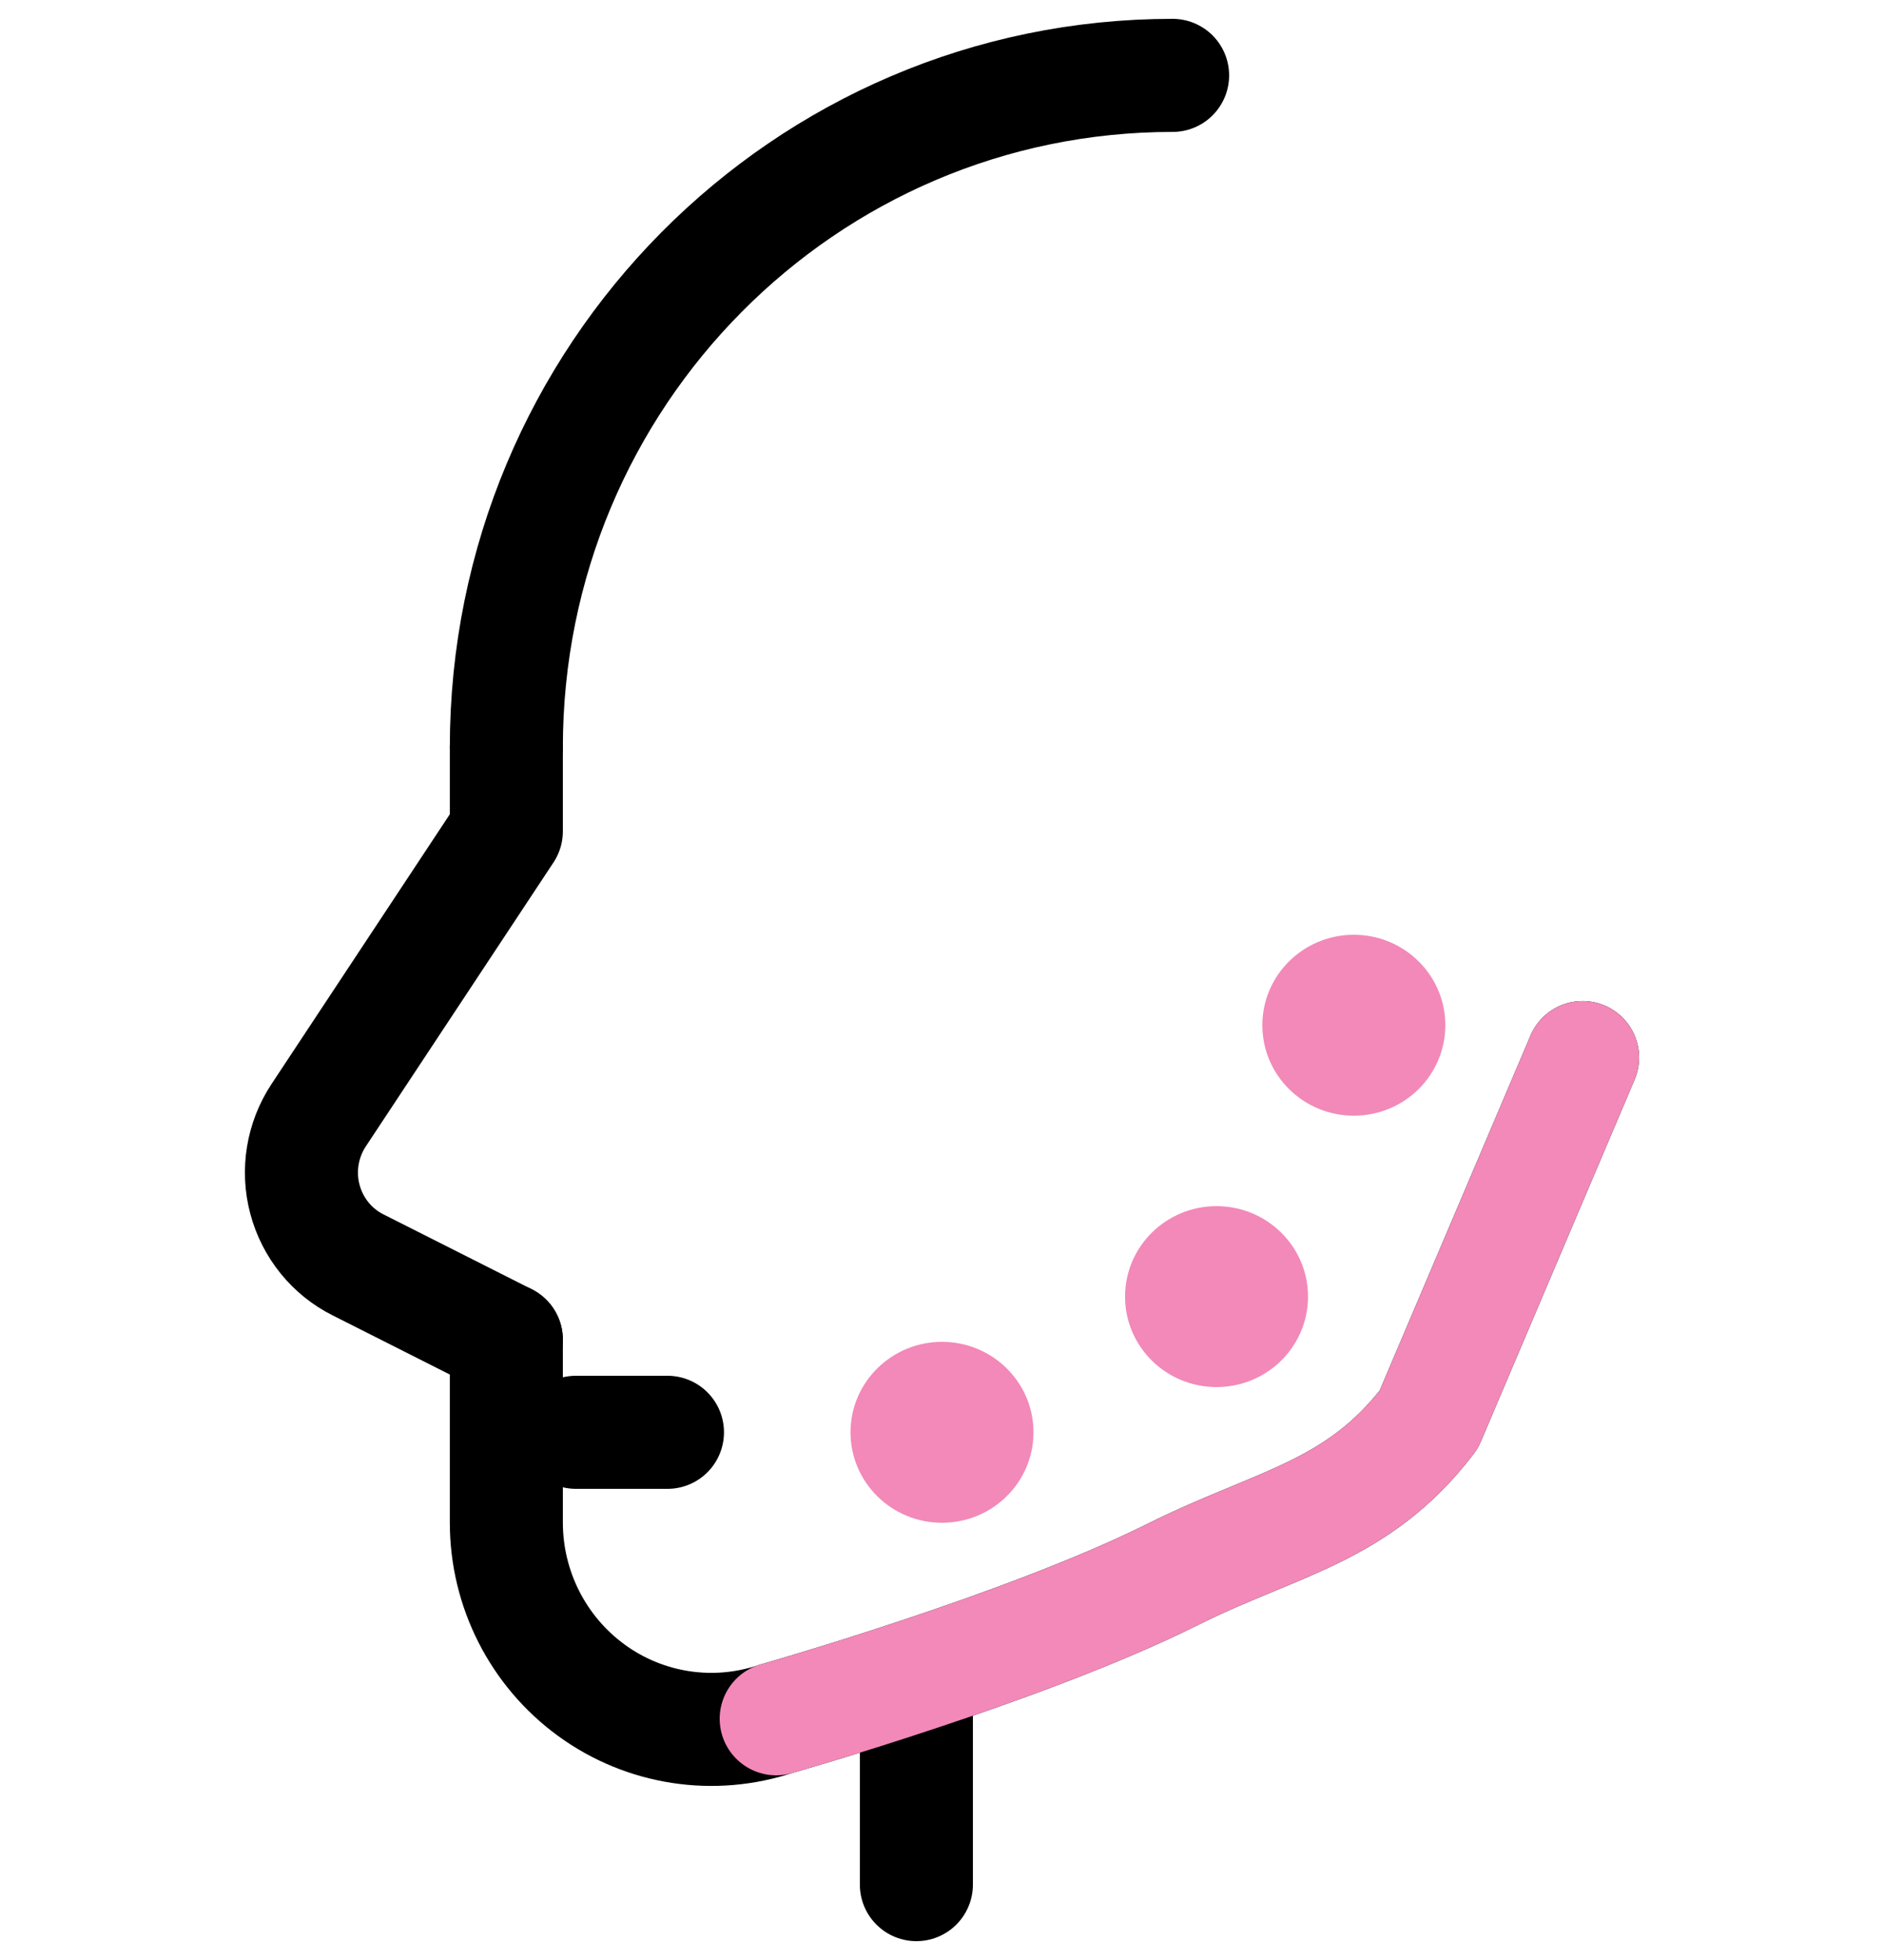
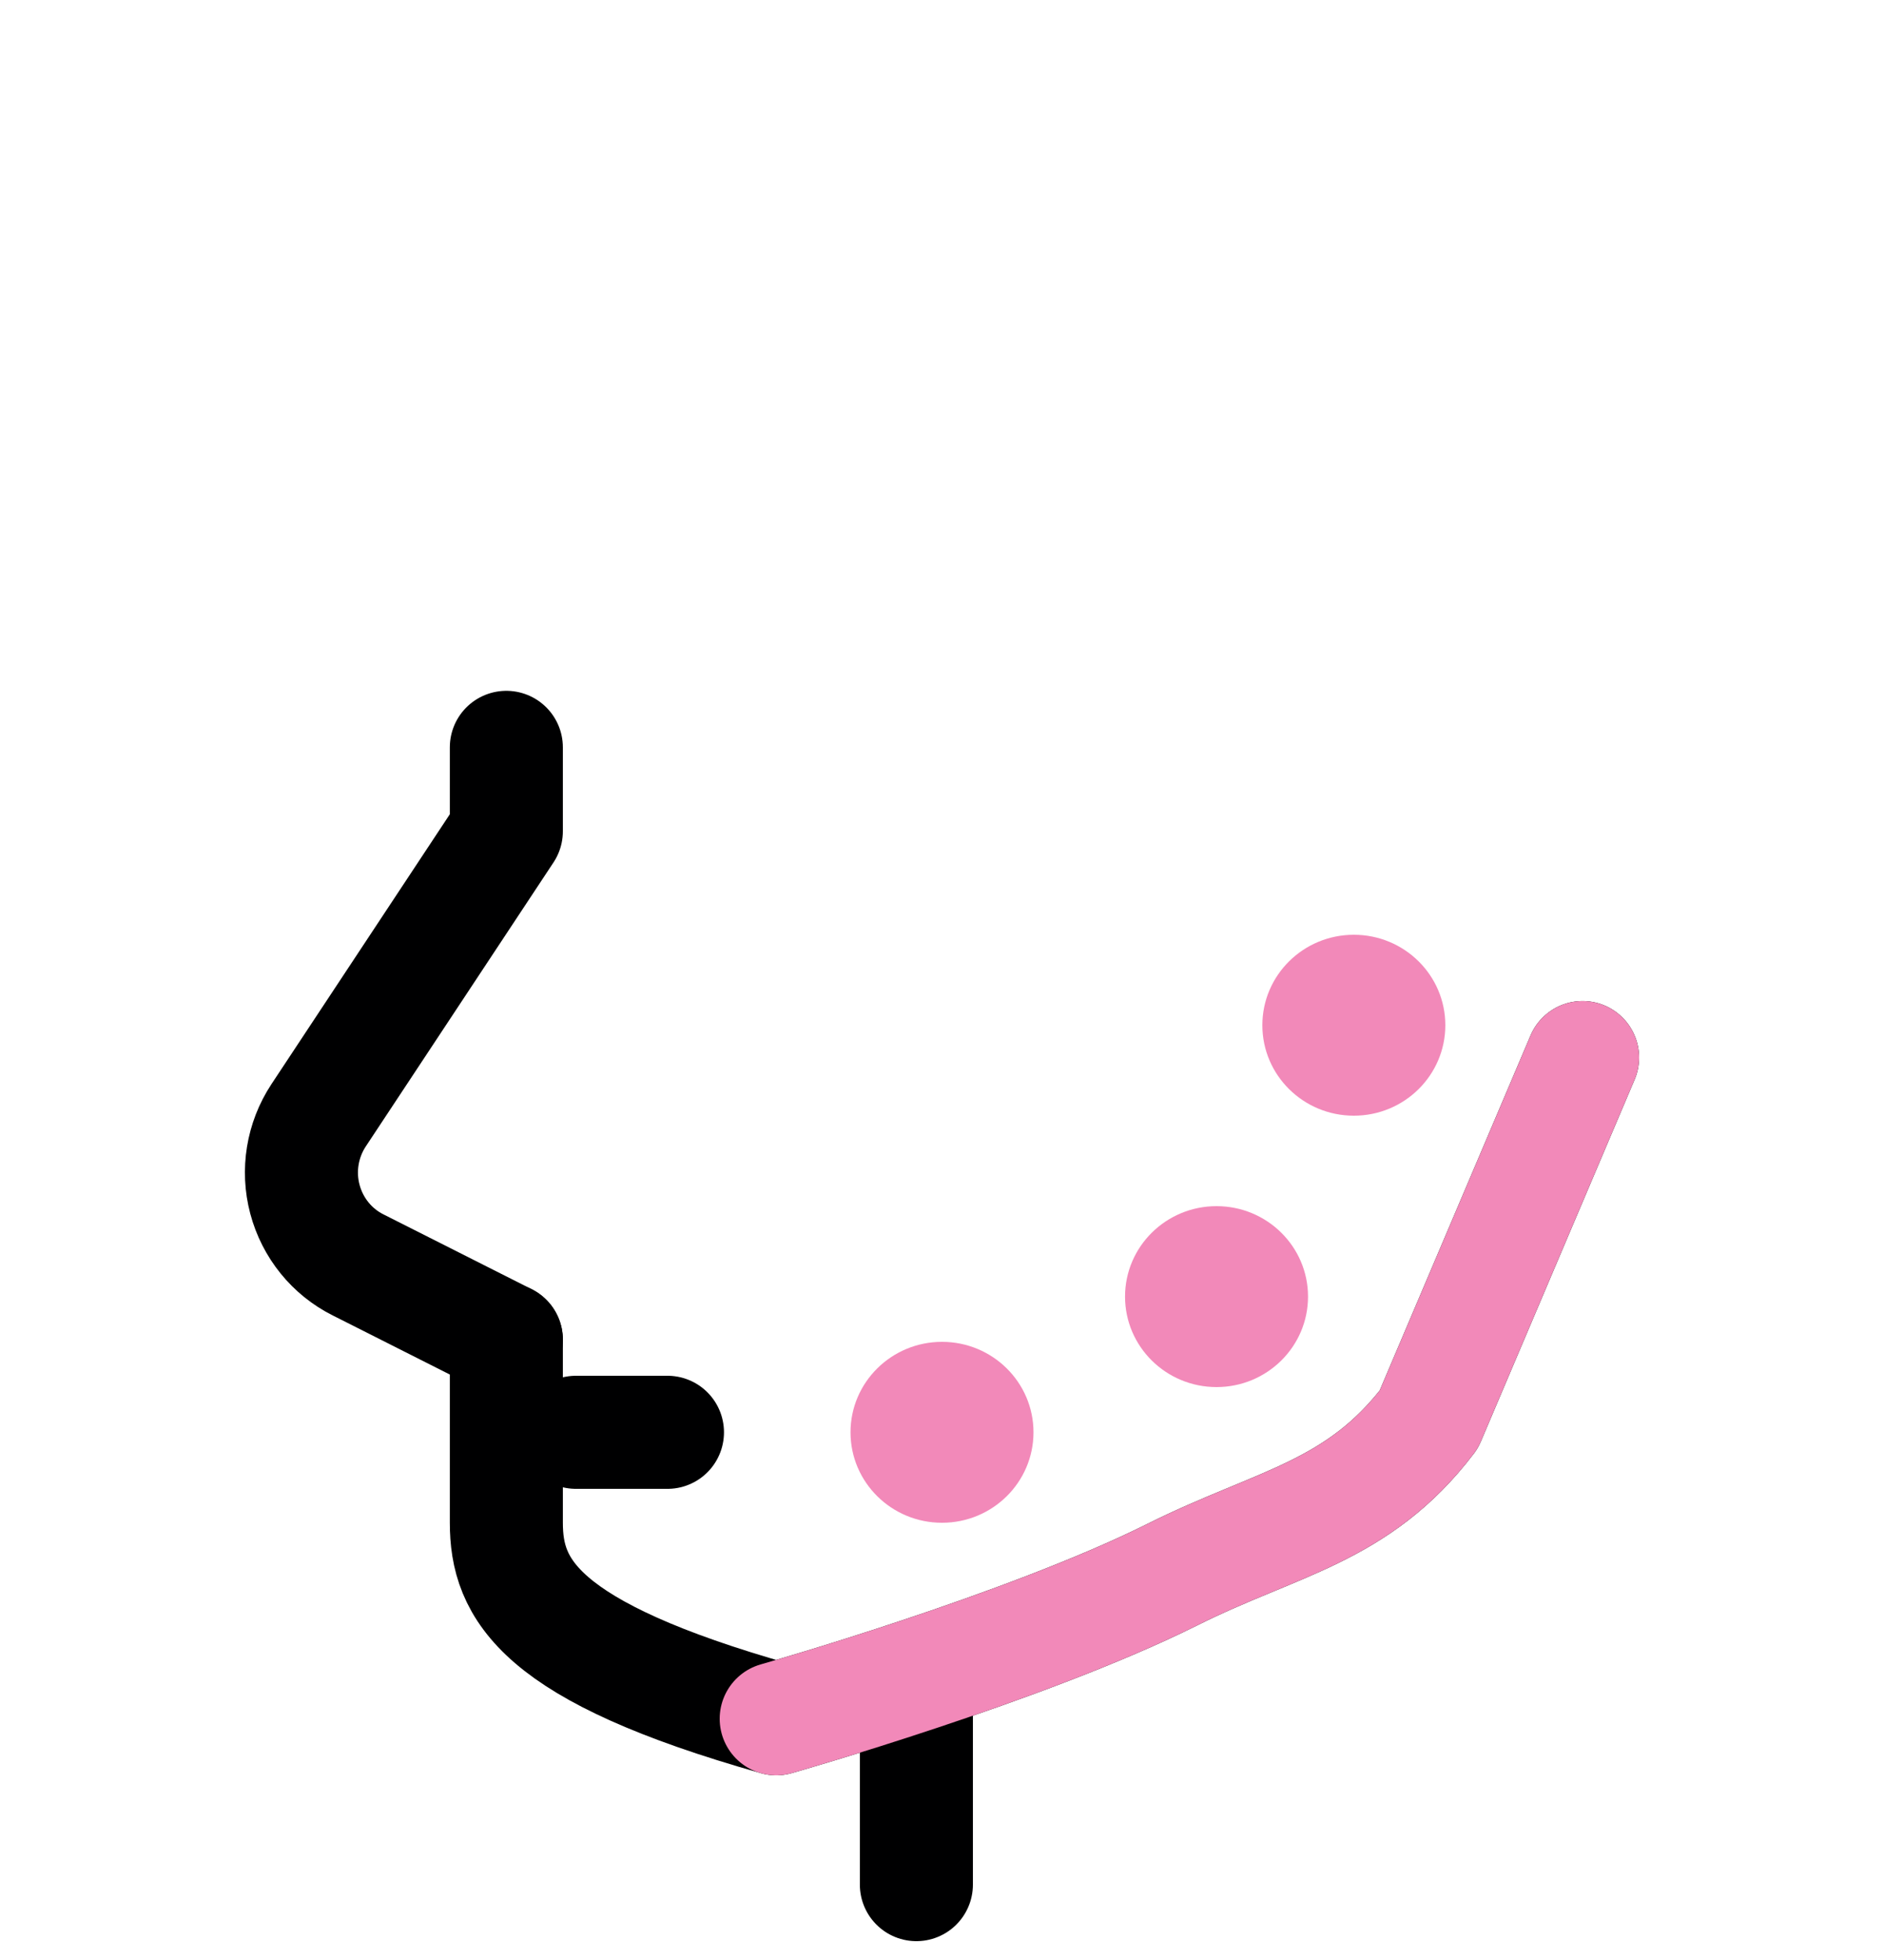
<svg xmlns="http://www.w3.org/2000/svg" width="25" height="26" viewBox="0 0 25 26" fill="none">
  <path d="M12.16 22.257L12.16 25" stroke="#000001" stroke-width="1.5" stroke-linecap="round" stroke-linejoin="round" />
  <path d="M7.643 19H8.857" stroke="#000001" stroke-width="1.5" stroke-linecap="round" stroke-linejoin="round" />
-   <path d="M6.719 9.914C6.719 4.991 10.677 1 15.56 1" stroke="#000001" stroke-width="1.5" stroke-linecap="round" stroke-linejoin="round" />
-   <path d="M21 14.029L18.96 18.829C18.017 20.067 16.947 20.193 15.56 20.886C13.603 21.863 10.3 22.8 10.3 22.8C9.47 23.079 8.558 22.939 7.849 22.423C7.14 21.907 6.719 21.079 6.719 20.198V17.772" stroke="#000001" stroke-width="1.5" stroke-linecap="round" stroke-linejoin="round" />
+   <path d="M21 14.029L18.96 18.829C18.017 20.067 16.947 20.193 15.56 20.886C13.603 21.863 10.3 22.8 10.3 22.8C7.14 21.907 6.719 21.079 6.719 20.198V17.772" stroke="#000001" stroke-width="1.5" stroke-linecap="round" stroke-linejoin="round" />
  <path d="M21 14.029L18.96 18.829C18.017 20.067 16.947 20.193 15.56 20.886C13.603 21.863 10.3 22.8 10.3 22.8" stroke="#F289B9" stroke-width="1.5" stroke-linecap="round" stroke-linejoin="round" />
  <path d="M6.719 17.772L4.753 16.78C4.404 16.606 4.147 16.288 4.046 15.908C3.945 15.528 4.012 15.123 4.227 14.796L6.719 11.027V9.914" stroke="#000001" stroke-width="1.5" stroke-linecap="round" stroke-linejoin="round" />
  <ellipse cx="17.965" cy="13.6" rx="1.214" ry="1.2" fill="#F289B9" />
  <ellipse cx="16.143" cy="17.2" rx="1.214" ry="1.2" fill="#F289B9" />
  <ellipse cx="12.5" cy="19" rx="1.214" ry="1.2" fill="#F289B9" />
</svg>